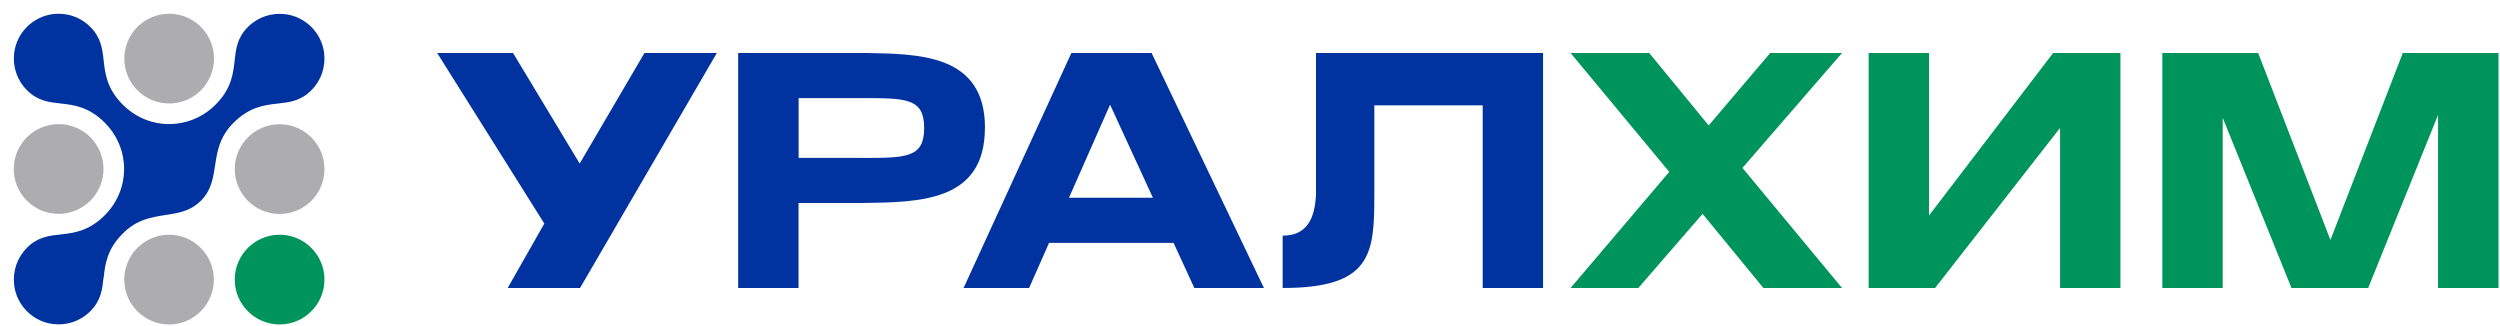
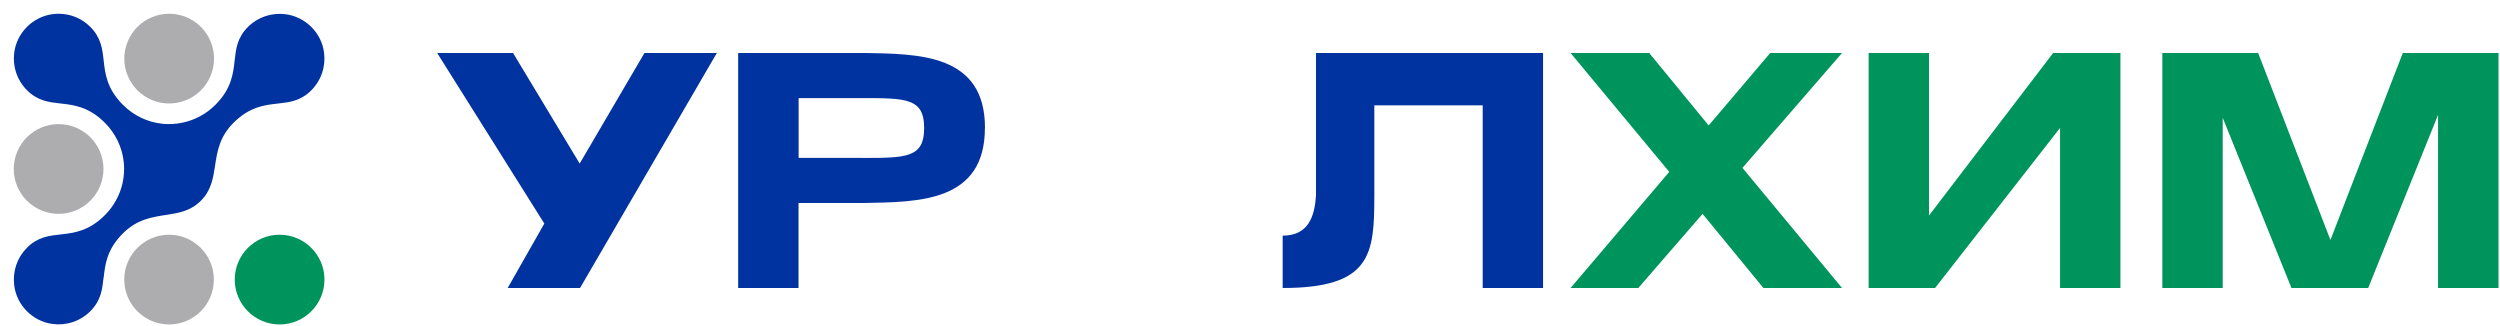
<svg xmlns="http://www.w3.org/2000/svg" width="990" height="129" viewBox="0 0 990 129" fill="none">
  <path d="M521.133 20.98V77.491C520.585 85.496 518.282 93.318 507.938 93.318V114.044C543.101 114.044 544.234 100.592 544.234 77.491V41.706H587.147V114.044H611.053V20.98H521.133Z" fill="#0032A0" />
  <path d="M390.056 50.661C390.056 21.346 363.958 21.346 342.245 20.98H292.314V114.044H316.22V80.379H342.209C363.921 80.013 390.02 79.977 390.02 50.698L390.056 50.661ZM341.368 62.504H316.256V38.855H341.368C358.84 38.855 365.968 38.855 365.968 50.698C365.968 62.541 358.84 62.541 341.368 62.541V62.504Z" fill="#0032A0" />
  <path d="M229.553 64.771L203.162 20.98H173.115L215.553 88.53L201.042 114.044H229.699L283.87 20.98H255.213L229.553 64.771Z" fill="#0032A0" />
-   <path d="M424.27 20.98L381.576 114.044H407.529L415.424 96.169H464.734L472.958 114.044H500.519L456.034 20.98H424.27ZM423.319 78.295L439.585 41.45L456.546 78.295H423.319Z" fill="#0032A0" />
  <path d="M951.507 20.98L922.85 95.036L894.229 20.98H856.287V114.044H880.193V46.641L907.424 114.044H937.8L965.47 45.507V114.044H989.412V20.98H951.507Z" fill="#00945D" />
  <path d="M763.88 85.35V20.98H739.975V114.044H766.293L815.785 50.661V114.044H839.69V20.98H813.044L763.88 85.35Z" fill="#00945D" />
  <path d="M701.011 20.98L676.63 49.674L653.09 20.98H621.947L661.022 68.06L621.947 114.044H648.777L674.218 84.692L698.306 114.044H729.449L690.009 66.489L729.449 20.98H701.011Z" fill="#00945D" />
  <path d="M110.722 92.951C100.926 92.951 92.957 100.92 92.957 110.716C92.957 120.512 100.926 128.48 110.722 128.48C120.518 128.48 128.486 120.512 128.486 110.716C128.486 100.92 120.518 92.951 110.722 92.951Z" fill="#00945D" />
  <path d="M83.404 30.009C87.159 20.945 82.854 10.553 73.79 6.799C64.726 3.044 54.334 7.349 50.58 16.413C46.825 25.477 51.129 35.869 60.194 39.623C69.258 43.378 79.65 39.074 83.404 30.009Z" fill="#ADACAF" />
  <path d="M39.623 73.715C43.378 64.651 39.073 54.259 30.009 50.505C20.945 46.75 10.553 51.055 6.798 60.119C3.044 69.183 7.348 79.575 16.412 83.329C25.477 87.084 35.868 82.78 39.623 73.715Z" fill="#ADACAF" />
-   <path d="M110.722 49.195C100.926 49.195 92.957 57.164 92.957 66.96C92.957 76.756 100.926 84.725 110.722 84.725C120.518 84.725 128.486 76.756 128.486 66.96C128.486 57.164 120.518 49.195 110.722 49.195Z" fill="#ADACAF" />
  <path d="M66.964 92.951C57.168 92.951 49.199 100.92 49.199 110.716C49.199 120.512 57.168 128.48 66.964 128.48C76.76 128.48 84.692 120.512 84.692 110.716C84.692 100.92 76.723 92.951 66.964 92.951Z" fill="#ADACAF" />
  <path d="M41.05 109.951C41.635 104.724 42.293 98.766 48.69 92.405C54.209 86.886 59.985 86.008 65.614 85.131C70.658 84.364 75.41 83.633 79.541 79.502C83.671 75.372 84.402 70.583 85.17 65.576C86.01 59.983 86.924 54.171 92.444 48.652C98.84 42.255 104.762 41.597 109.989 41.012C114.631 40.5 119.018 40.025 123.294 35.748C127.205 31.837 129.033 26.428 128.338 20.908C127.863 17.07 126.072 13.451 123.294 10.673C120.516 7.895 116.861 6.104 113.059 5.629C107.54 4.935 102.094 6.762 98.183 10.673C93.906 14.95 93.431 19.336 92.919 23.979C92.334 29.206 91.676 35.164 85.279 41.524C79.76 47.043 72.157 49.748 64.371 49.017C58.486 48.432 52.93 45.764 48.69 41.524C42.293 35.127 41.635 29.206 41.05 23.979C40.539 19.336 40.027 14.95 35.787 10.673C32.424 7.274 27.928 5.446 23.213 5.446C22.445 5.446 21.678 5.483 20.91 5.593C17.108 6.068 13.453 7.859 10.675 10.637C7.897 13.415 6.106 17.07 5.631 20.872C4.936 26.391 6.764 31.837 10.675 35.712C14.952 39.989 19.338 40.464 23.98 40.976C29.207 41.56 35.129 42.218 41.526 48.615C45.766 52.855 48.434 58.411 49.019 64.296C49.787 72.082 47.045 79.685 41.526 85.204C35.129 91.601 29.207 92.259 23.98 92.844C19.338 93.356 14.952 93.831 10.675 98.108C6.764 102.055 4.936 107.465 5.631 113.021C6.106 116.859 7.897 120.478 10.675 123.256C13.453 126.034 17.072 127.825 20.91 128.3C26.466 128.995 31.876 127.167 35.75 123.256C40.027 118.979 40.502 114.593 41.014 109.951H41.05Z" fill="#0032A0" />
</svg>